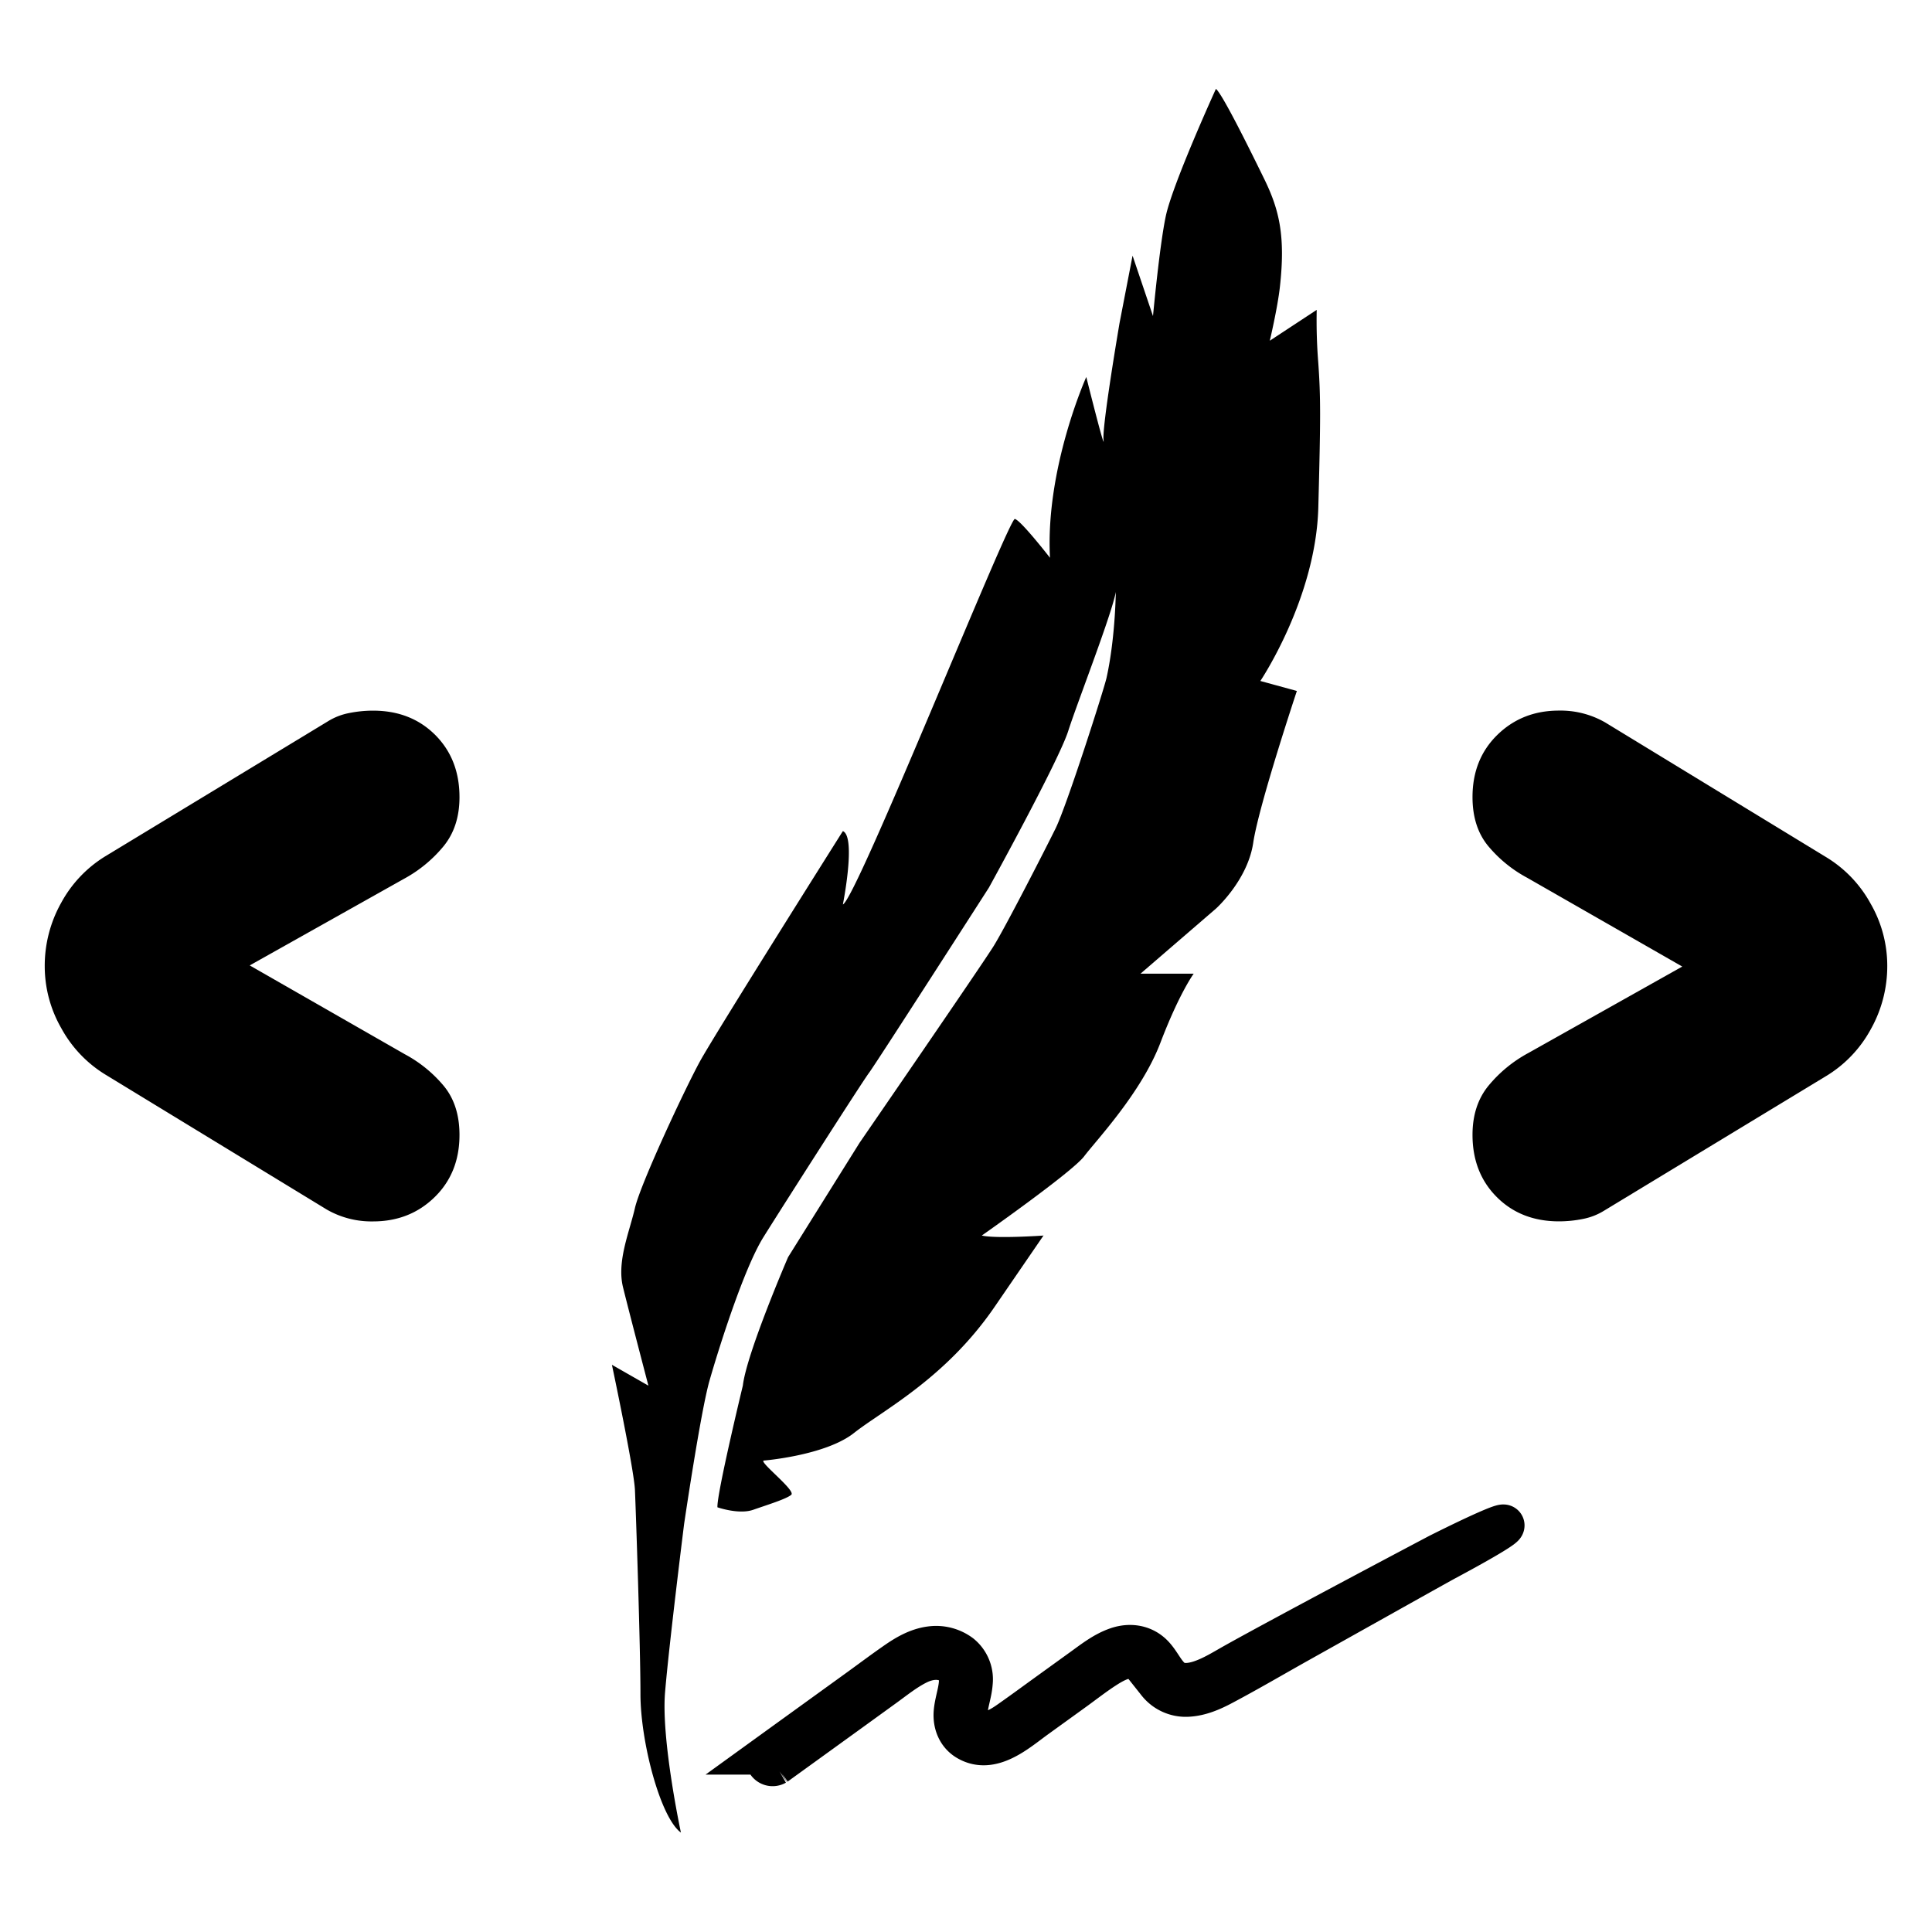
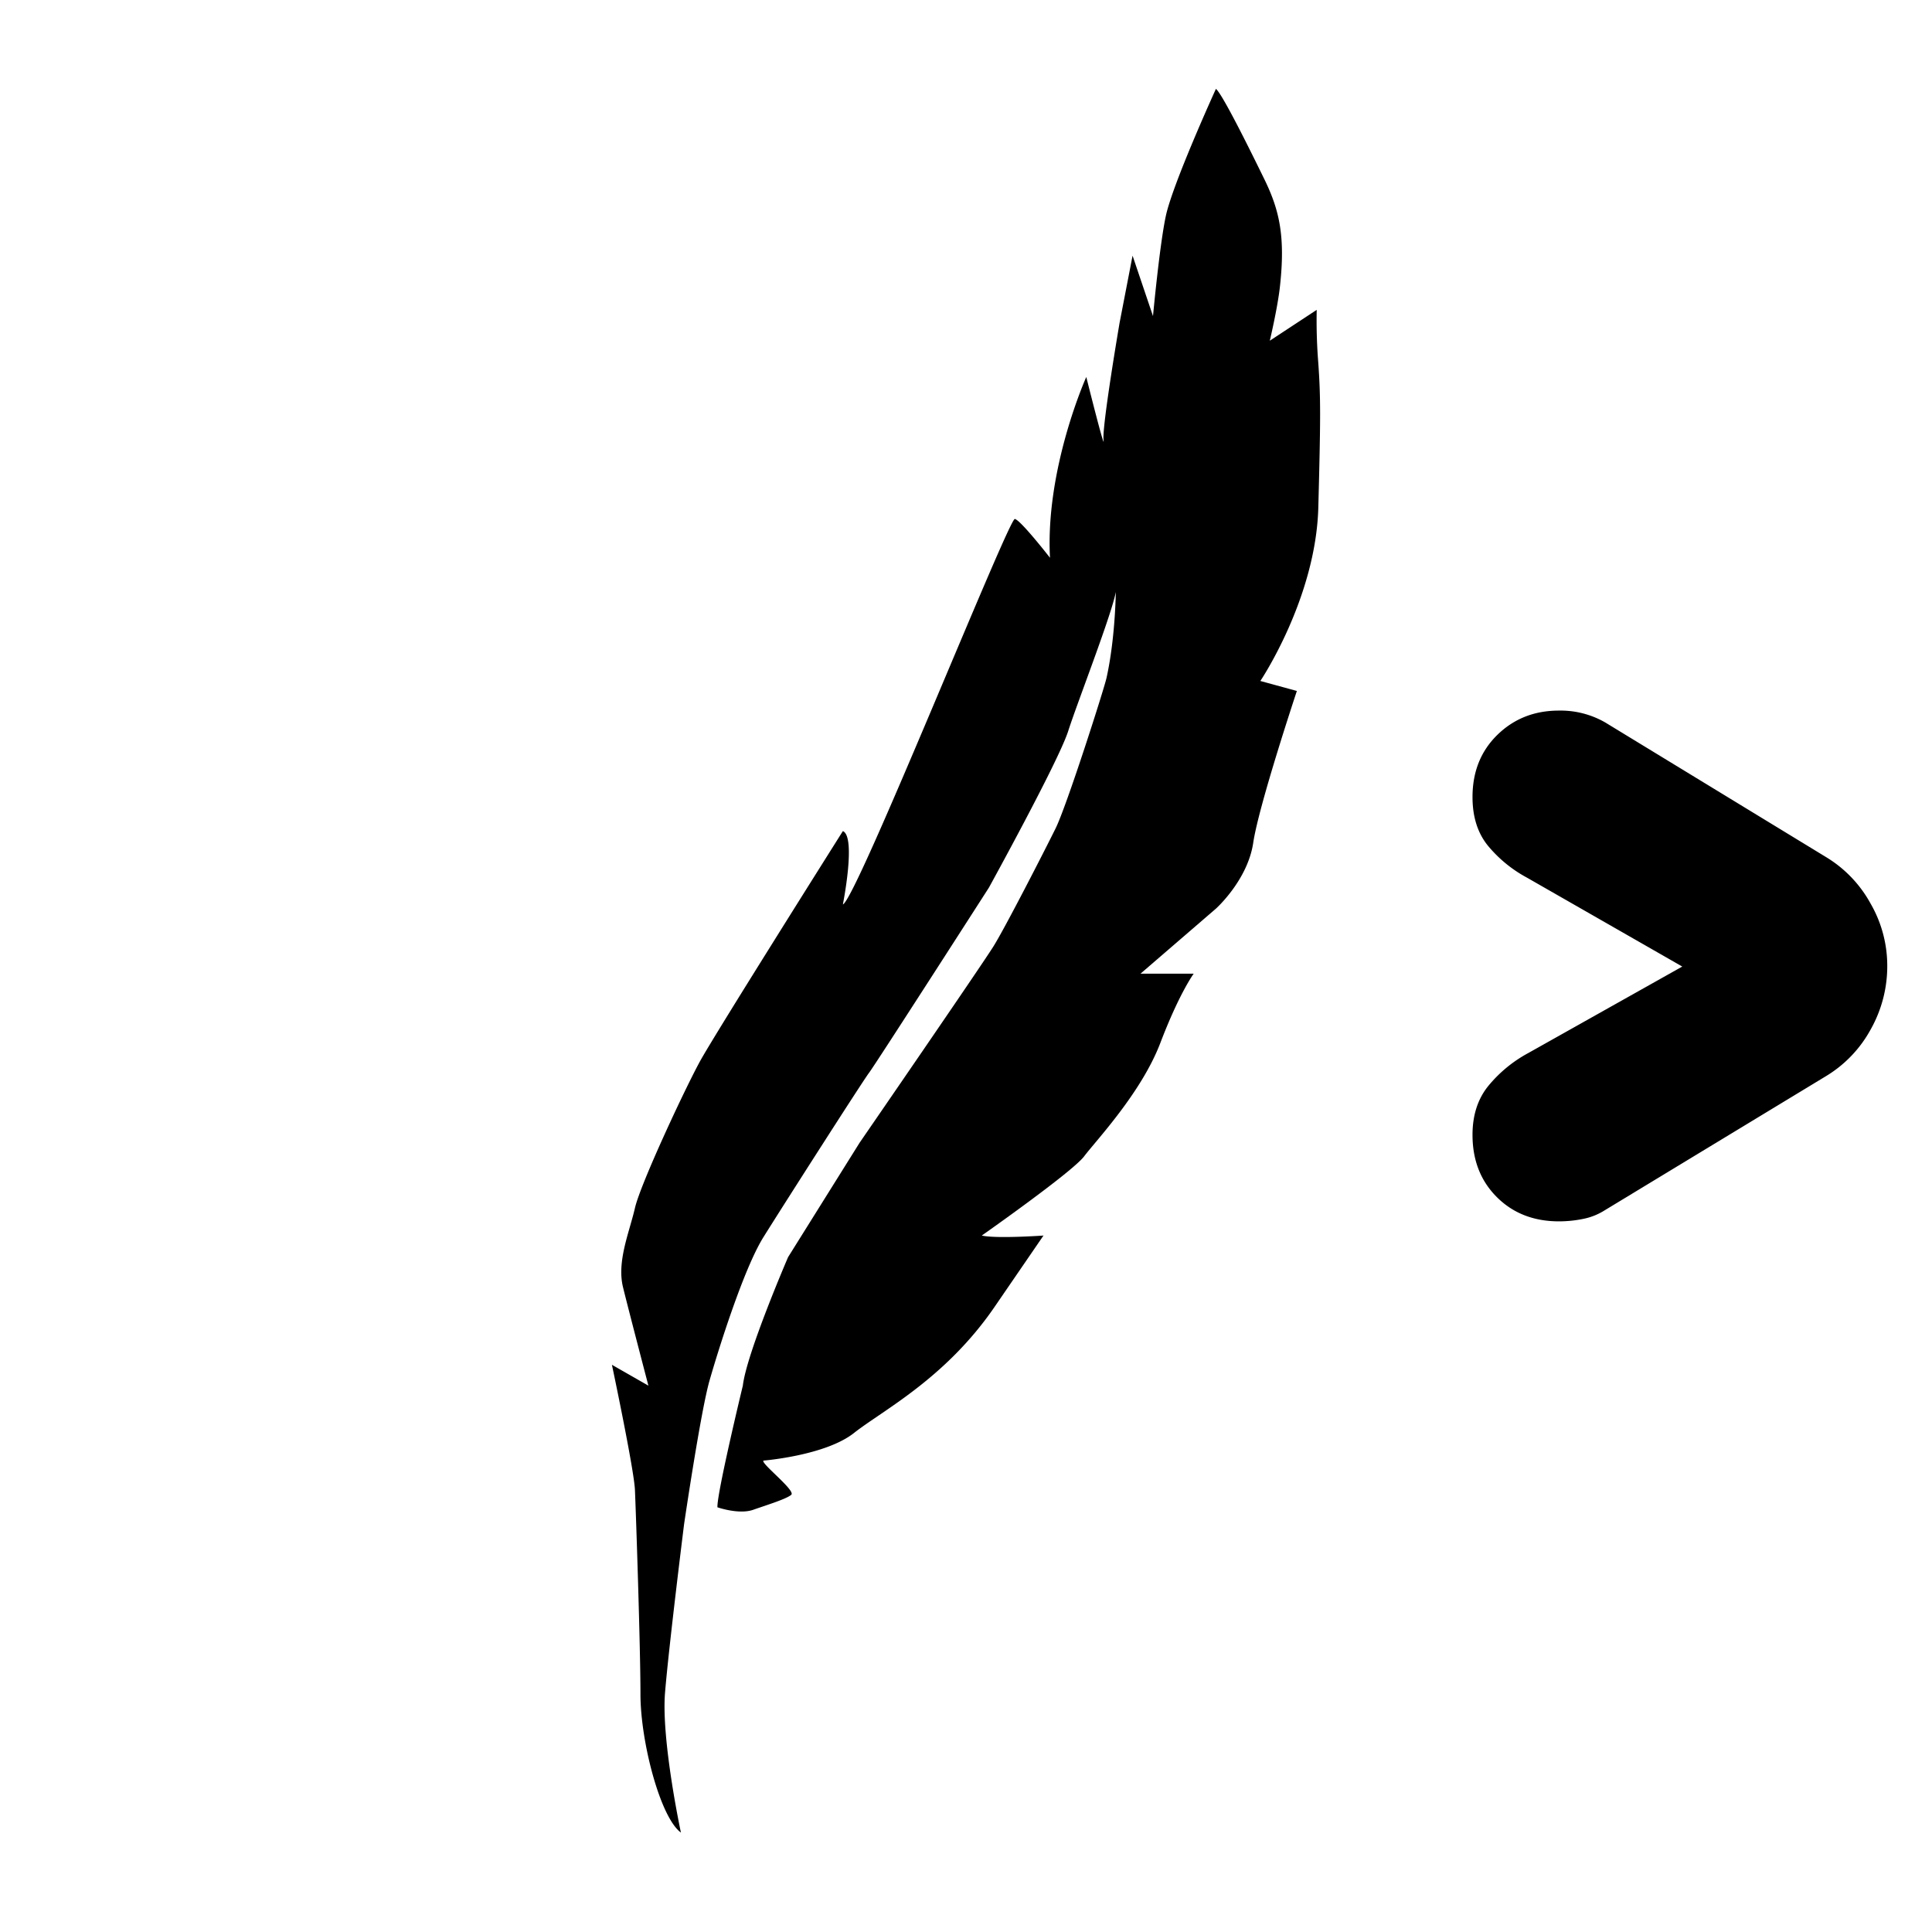
<svg xmlns="http://www.w3.org/2000/svg" version="1.1" width="700" height="700">
  <svg id="SvgjsSvg1240" data-name="Слой 1" viewBox="0 0 700 700">
    <defs>
      <style>.cls-1{stroke:#000;stroke-miterlimit:10;stroke-width:15px;}</style>
    </defs>
-     <path d="M22.21,372.54a45.05,45.05,0,0,1-6-22.33,46.64,46.64,0,0,1,6-23.18A44.81,44.81,0,0,1,38.1,310.28l80.72-48.94a22.72,22.72,0,0,1,7.73-3,43.83,43.83,0,0,1,8.59-.86q13.74,0,22.54,8.8t8.8,22.55q0,10.73-5.8,17.81a48.5,48.5,0,0,1-14.38,11.81L90.48,349.79,146.73,382a47.48,47.48,0,0,1,14.17,11.59q5.58,6.87,5.58,17.61,0,13.74-9,22.54t-22.32,8.8a32.45,32.45,0,0,1-16.75-4.29L38.1,389.29A44.81,44.81,0,0,1,22.21,372.54Z" />
    <path d="M378.15,447.66s-17.26,1.21-22.43,0c0,0,32.78-23,37.09-28.71s20.71-23,27.61-41.09,12.08-25.08,12.08-25.08H413.23l27.32-23.56s11.5-10.28,13.52-23.87,15.81-55,15.81-55l-13.23-3.62s20.13-29.92,21-62.85.86-39.88,0-52.27a192.66,192.66,0,0,1-.58-19.34l-17,11.18s2.8-11.78,3.66-19.49c2.06-18.42-.21-27.95-5.68-39.13S442.85,34,440.55,32.2c0,0-15.65,34.33-18.15,46.05-2.27,10.6-4.65,36.27-4.65,36.27l-7.4-21.89L406,115.14l-.34,1.74s-6.47,37.84-5.82,42.6-6.26-22.89-6.26-22.89-14.88,33.09-13.15,65.5c0,0-10.57-13.6-12.73-14.06S310.28,325.89,305.39,327.7c0,0,4.89-24.47,0-26.58,0,0-46.3,73.42-51.76,83.39s-21.57,44.42-23.58,53.18-6.62,19.34-4.32,28.7,9.2,35.66,9.2,35.66l-13.22-7.56s8,37.77,8.34,45.33,2,56.8,2,74,7.19,44.72,14.66,50.16c0,0-7.18-33.54-5.75-50.76s6.9-61,6.9-61,6-40.79,9.21-52,12.36-40.48,19.55-52,35.95-56.5,38.25-59.52,43.42-67.08,43.42-67.08,25.31-45.93,28.76-56.8,19-50.46,17.26-52.28c0,0,0,17.82-3.41,33.13-1,4.36-14.42,46.34-18.45,54.5s-18.12,35.65-22.43,42.6-48.6,71.31-48.6,71.31l-25.88,41.4s-15,34.74-16.39,46.53c0,0-9.49,39.28-9.21,44.11,0,0,7.77,2.72,12.94.91s12.08-3.93,13.81-5.44-11.22-11.48-10.07-12.39c0,0,22.43-1.81,32.79-10s33.07-19.64,50.9-45.63l17.83-26" />
-     <path class="cls-1" d="M281,639.41l26.29-19,13.15-9.52c3.93-2.85,7.81-6,12.22-8.14,3.32-1.59,7.2-2.26,10.68-.75,3.26,1.42,4.56,4.26,4.33,7.69-.25,3.67-1.64,7.18-1.9,10.86-.27,3.88,1.17,7.72,4.59,9.82,8.74,5.35,18-3,24.71-7.88l13.17-9.51c4.2-3,8.31-6.29,12.7-9.06,3.21-2,7.75-4.47,11.55-2.55,3.23,1.64,4.78,5.59,7,8.28a12.92,12.92,0,0,0,10.86,4.87c4.46-.22,8.69-2.05,12.58-4.12,9.44-5,18.67-10.43,28-15.65l28.35-15.87c2.33-1.3,21.8-12.22,24.52-13.68,29.73-15.93,27.11-16.88-2.26-2.19-.75.38-55.35,29.24-74.25,39.82-4.07,2.28-8.11,4.86-12.58,6.3-3.54,1.14-7.71,1.59-10.65-1.15-2.73-2.56-4.09-6.24-6.86-8.77-3.42-3.11-8-3.64-12.3-2.2-4.63,1.55-8.5,4.57-12.41,7.4l-13.17,9.51c-4.32,3.13-8.62,6.29-13,9.37-3.24,2.3-7.14,4.9-11.33,4.08a5.74,5.74,0,0,1-3.89-2.44,7.06,7.06,0,0,1-.81-4.38c.26-3.67,1.65-7.17,1.9-10.86A11.48,11.48,0,0,0,348,599.52a14.79,14.79,0,0,0-10.87-2.78c-4.72.61-8.9,3.08-12.73,5.77-4.32,3-8.57,6.19-12.85,9.29l-26.29,19-6.47,4.68a2.33,2.33,0,0,0-.81,3.08,2.28,2.28,0,0,0,3.08.81Z" />
    <path d="M677.79,327.46a45.05,45.05,0,0,1,6,22.33,46.64,46.64,0,0,1-6,23.18,44.81,44.81,0,0,1-15.89,16.75l-80.72,48.94a22.72,22.72,0,0,1-7.73,3,43.83,43.83,0,0,1-8.59.86q-13.74,0-22.54-8.8t-8.8-22.55q0-10.73,5.8-17.81a48.5,48.5,0,0,1,14.38-11.81l55.82-31.35L553.27,318a47.48,47.48,0,0,1-14.17-11.59q-5.58-6.87-5.58-17.61,0-13.74,9-22.54t22.32-8.8a32.45,32.45,0,0,1,16.75,4.29l80.29,48.95A44.81,44.81,0,0,1,677.79,327.46Z" />
  </svg>
  <style>@media (prefers-color-scheme: light) { :root { filter: none; } }
@media (prefers-color-scheme: dark) { :root { filter: none; } }
</style>
</svg>